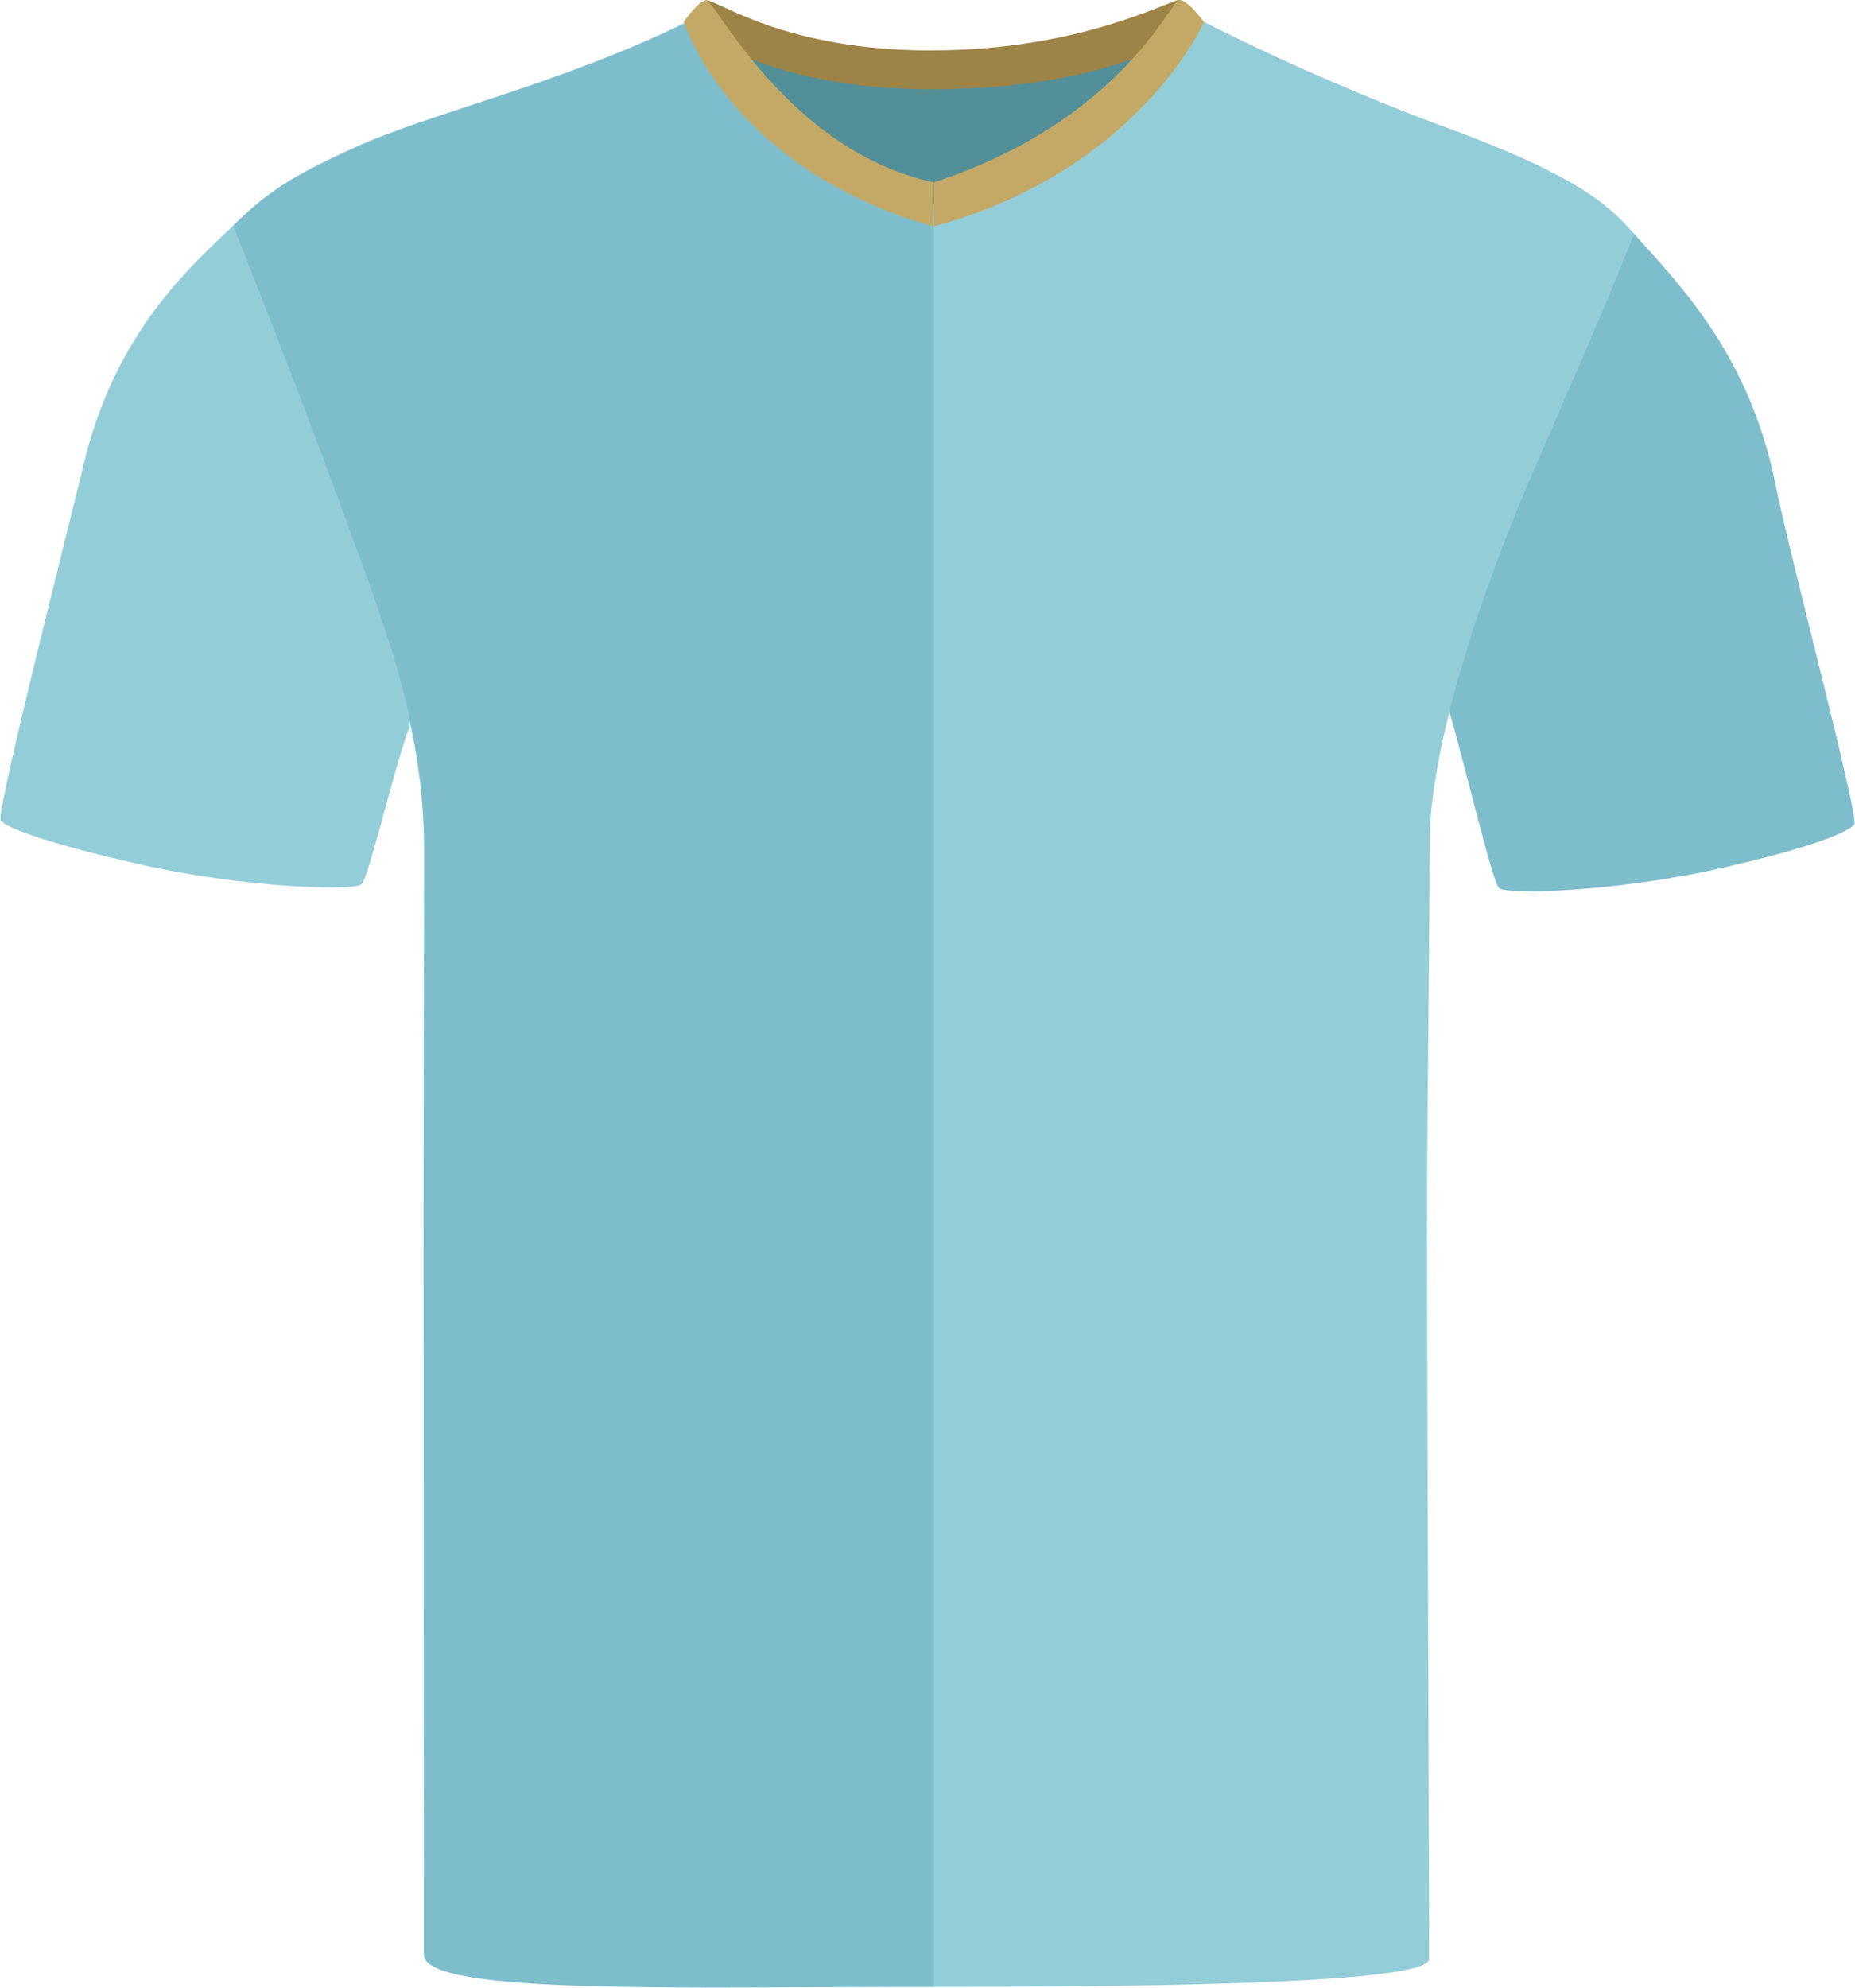
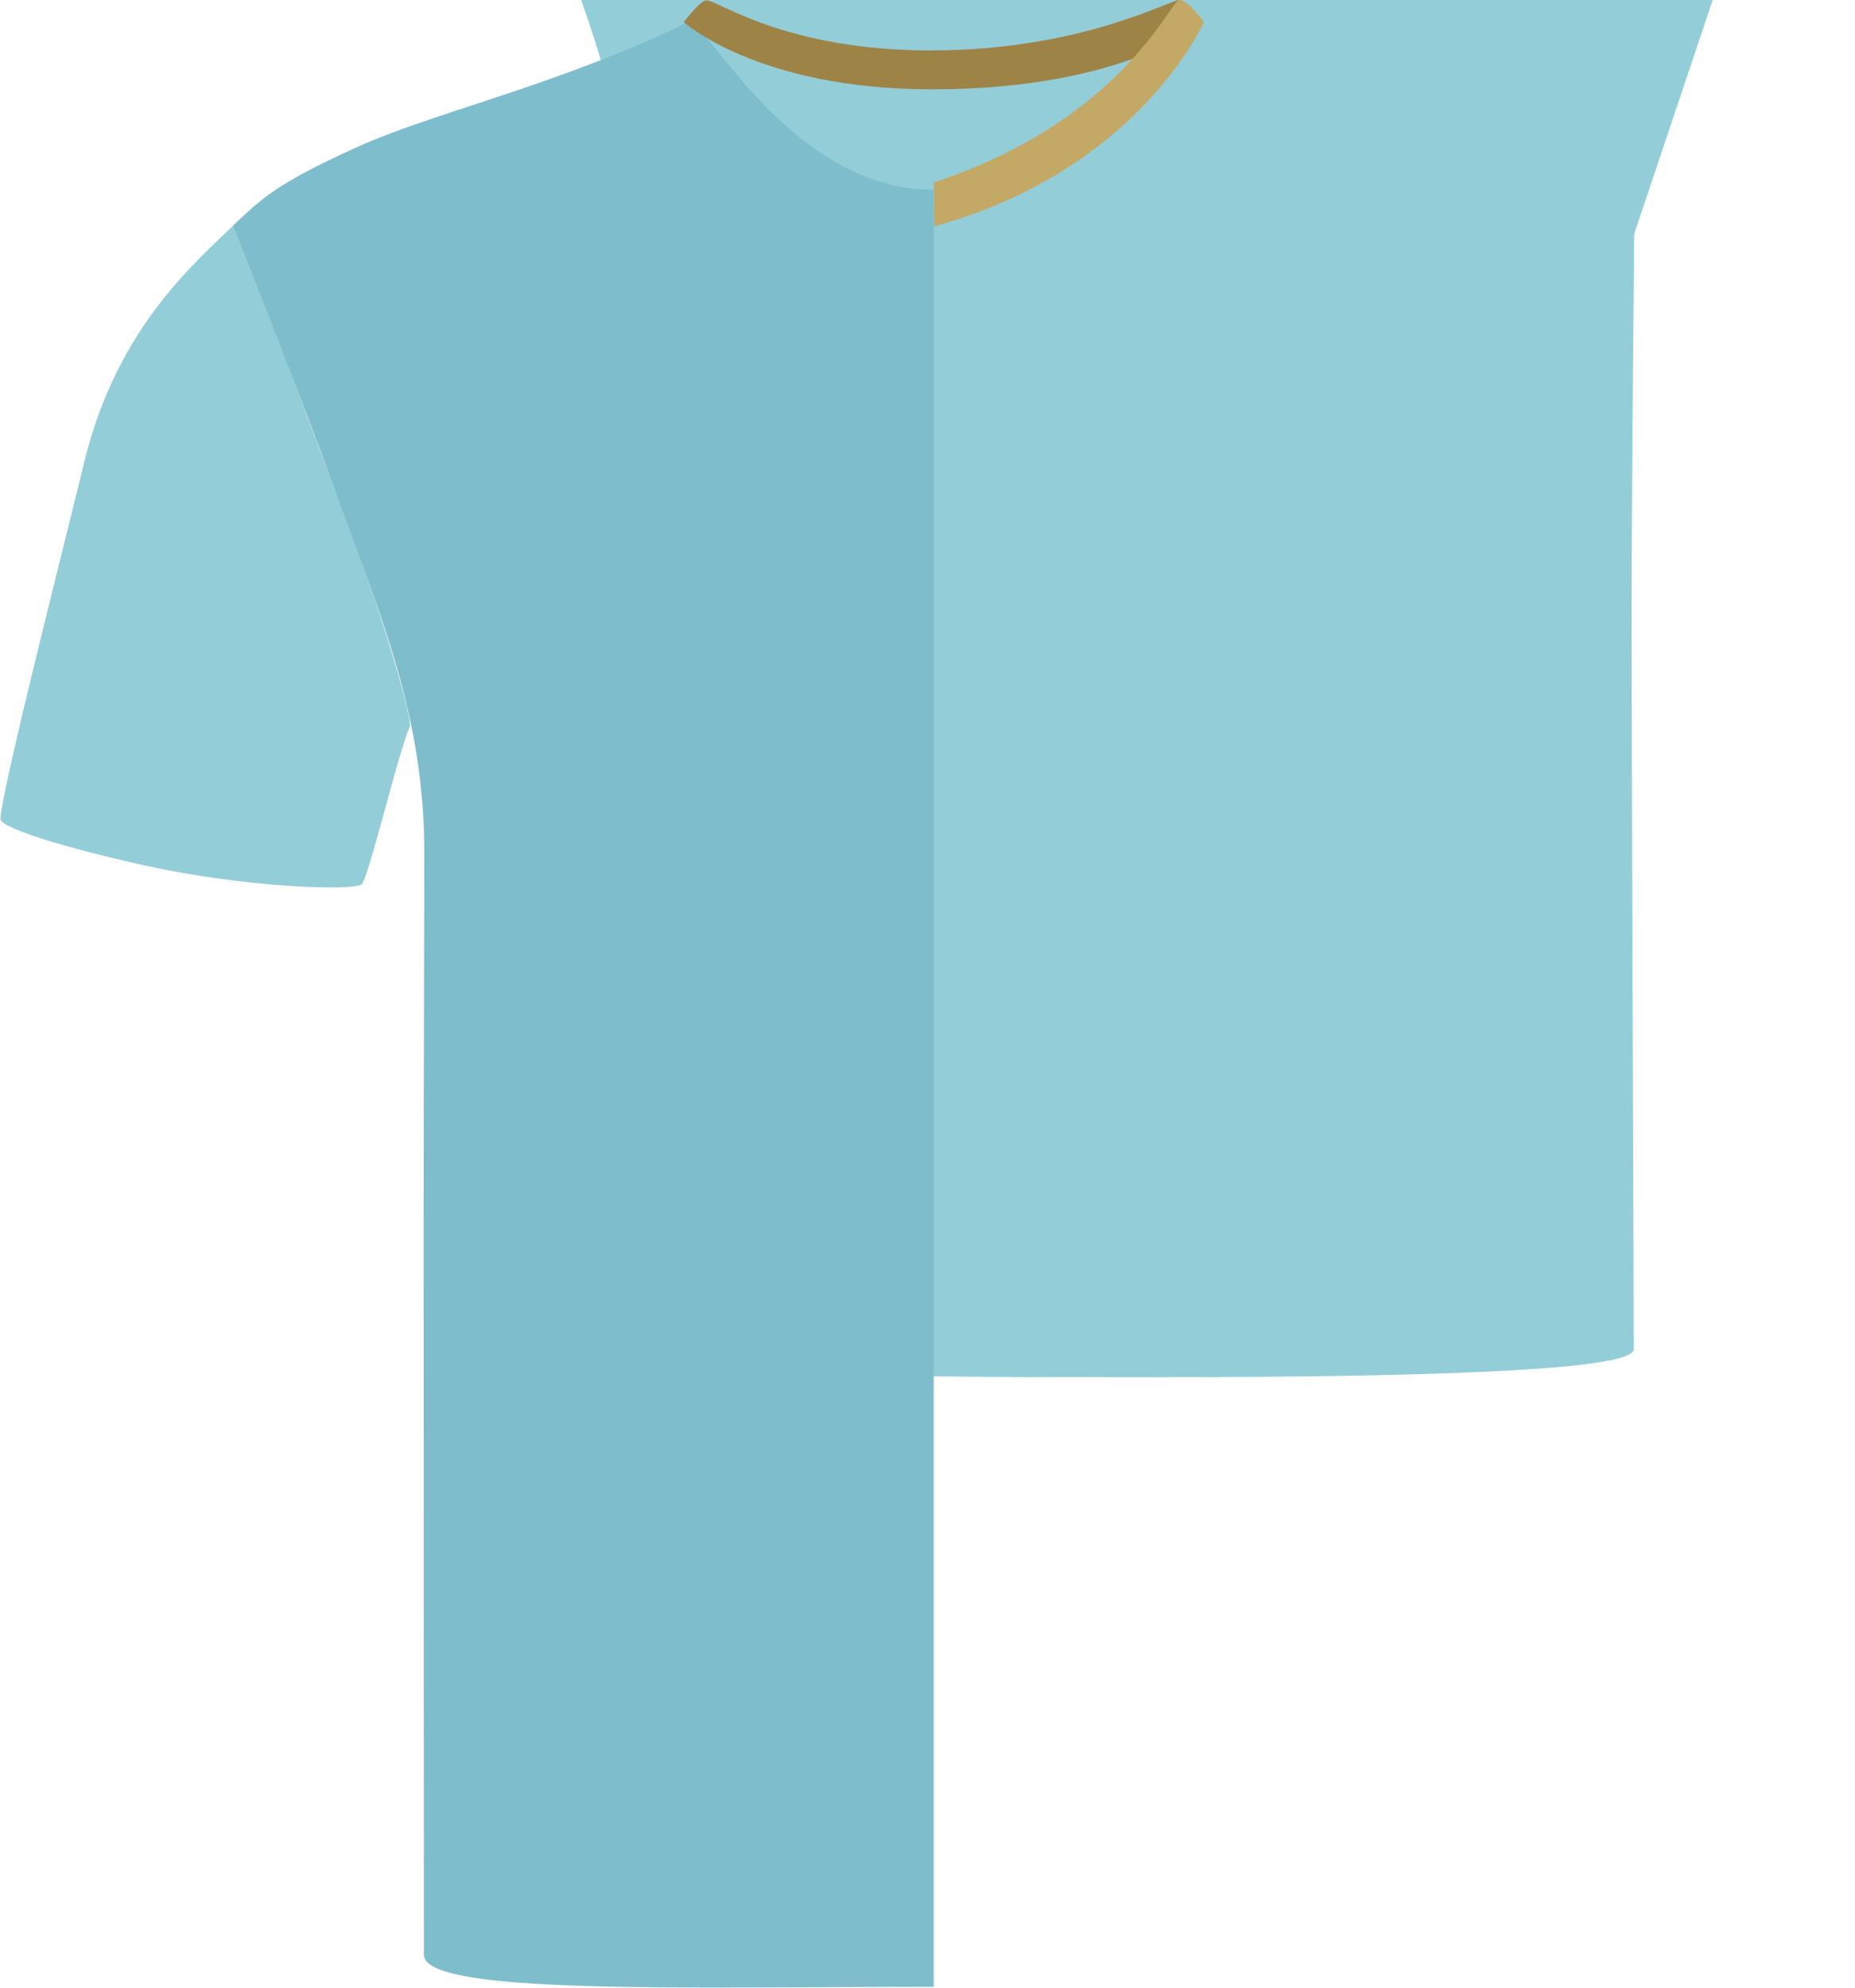
<svg xmlns="http://www.w3.org/2000/svg" id="uuid-a08aff21-aa1c-4580-980a-312cf5b0abcc" viewBox="0 0 200.69 214.94">
  <defs>
    <style>.uuid-6adbef9e-49c7-4178-b6c3-46617ba7714a{fill:none;}.uuid-dbd7eb5d-551a-4bf4-94a0-c4f64ec6bc9e{fill:#7ebdcc;}.uuid-30ba2501-794b-4533-8632-87d537cf7c60{fill:#9e8346;}.uuid-012df8a3-d492-491a-9307-3ccd82411692{fill:#c4a966;}.uuid-3a1ea27d-81a8-4889-8bca-2a700321b5c6{fill:#93cdd8;}.uuid-06d1174c-1156-4ce8-8da8-a61dd4396c08{fill:#538f99;}</style>
  </defs>
  <rect class="uuid-6adbef9e-49c7-4178-b6c3-46617ba7714a" x="72.52" y="-2.81" width="28.43" height="33.2" />
  <path class="uuid-3a1ea27d-81a8-4889-8bca-2a700321b5c6" d="m44.34,78.58c-.37.78-.94,2.68-1.59,4.93-.5,1.81-1.06,3.86-1.58,5.74-.9,3.25-1.7,6.03-2.03,6.36-.75.76-12.8.42-24.2-2.18-10.67-2.44-14.3-4-14.86-4.7-.16-.2.36-2.82,1.22-6.65.38-1.69.83-3.61,1.32-5.66,2.29-9.62,5.44-22.06,6.48-26.39,3.58-14.84,12.34-21.9,16.75-26.24,0,0,3.57,11.55,9.79,27.57,6.23,16.03,9,26.59,8.7,27.22Z" />
-   <path class="uuid-dbd7eb5d-551a-4bf4-94a0-c4f64ec6bc9e" d="m200.62,89.14c-.56.7-3.57,2.26-14.25,4.7h0c-11.4,2.61-23.45,2.95-24.2,2.19-.31-.31-1.11-3.06-2-6.41-.28-1.05-.57-2.17-.86-3.28-1.02-3.9-2.01-7.79-2.48-9.27-.21-.66,1.59-8.09,7.81-24.11,6.23-16.03,12-27.84,12-27.84,5.48,6.08,12.67,13.45,15.49,27.45.97,4.87,4.41,18.22,6.61,27.37.23.96.45,1.88.64,2.74.87,3.7,1.4,6.26,1.23,6.46Z" />
-   <path class="uuid-3a1ea27d-81a8-4889-8bca-2a700321b5c6" d="m176.8,25.3c-3.59,8.94-5.78,13.84-11.03,25.95-5.01,11.55-11.1,28.88-11.1,39.98s-.28,27.89-.28,41.96.23,72.35.23,78.65c0,2.23-21.21,2.82-39.91,2.97-4.88.04-9.58.05-13.7.05-2.6,0-5.46,0-8.47-.01-20-.02-46.61-.38-46.61-3.94,0-6.88-.11-60.78-.11-77.37s.07-26.25.07-41.46c0-14.33-4.76-25.01-9.54-38.08-4.77-13.07-10.8-29.33-10.8-29.33,2.75-3.29,4.46-4.94,12.76-8.71s22.2-6.84,35.83-13.52c1.36-.61,7.68,10.92,18.36,15.47,2.61,1.11,5.48,1.81,8.6,1.81,2.22,0,4.33-.32,6.33-.88,10.25-2.84,17.6-11.82,21.04-15.12.95-.92,1.6-1.42,1.93-1.28,5.27,2.66,10.64,5.14,16.09,7.41,3.81,1.61,7.66,3.11,11.55,4.52,12.56,4.78,15.95,7.7,18.76,10.93Z" />
+   <path class="uuid-3a1ea27d-81a8-4889-8bca-2a700321b5c6" d="m176.8,25.3s-.28,27.89-.28,41.96.23,72.35.23,78.65c0,2.23-21.21,2.82-39.91,2.97-4.88.04-9.58.05-13.7.05-2.6,0-5.46,0-8.47-.01-20-.02-46.61-.38-46.61-3.94,0-6.88-.11-60.78-.11-77.37s.07-26.25.07-41.46c0-14.33-4.76-25.01-9.54-38.08-4.77-13.07-10.8-29.33-10.8-29.33,2.75-3.29,4.46-4.94,12.76-8.71s22.2-6.84,35.83-13.52c1.36-.61,7.68,10.92,18.36,15.47,2.61,1.11,5.48,1.81,8.6,1.81,2.22,0,4.33-.32,6.33-.88,10.25-2.84,17.6-11.82,21.04-15.12.95-.92,1.6-1.42,1.93-1.28,5.27,2.66,10.64,5.14,16.09,7.41,3.81,1.61,7.66,3.11,11.55,4.52,12.56,4.78,15.95,7.7,18.76,10.93Z" />
  <path class="uuid-dbd7eb5d-551a-4bf4-94a0-c4f64ec6bc9e" d="m101.02,20.52v194.33c-26.65,0-55.16.93-55.16-3.47,0-4.9-.03-61.25-.03-77.85s.07-27.13.07-41.46-4.53-25.02-9.3-38.1c-4.78-13.07-11.37-29.57-11.37-29.57,3.21-3.11,5.03-4.69,13.33-8.46,4.76-2.17,11.38-4.11,18.74-6.63,5.44-1.87,11.28-4.06,17.08-6.89.21-.1.52.08.95.47,3.04,2.77,11.72,17.63,25.69,17.63Z" />
  <g id="uuid-eec4af2a-5d69-4ef1-a71d-9ac292d8fc08">
-     <path class="uuid-06d1174c-1156-4ce8-8da8-a61dd4396c08" d="m79.36,5.26c.63-1.59,11.02,2.68,20.55,2.68s23.16-3.72,24.69-2.15-8.73,16.25-23.53,16.25-22.8-14.01-21.71-16.78" />
-   </g>
+     </g>
  <g id="uuid-e838328a-2894-497e-a9da-3c52263b4f9c">
    <path class="uuid-30ba2501-794b-4533-8632-87d537cf7c60" d="m100.82,5.45C116.87,5.45,126.58,0,127.57,0c.78.04,2.67,2.39,2.67,2.39,0,0-8.28,7.27-29.43,7.27-18.83,0-26.83-7.27-26.83-7.27,0,0,1.77-2.35,2.45-2.35,1.32,0,8.42,5.42,24.38,5.42" />
  </g>
  <g id="uuid-14ba8031-a0a5-4a0a-84b9-5f9feb02aabf">
-     <path class="uuid-012df8a3-d492-491a-9307-3ccd82411692" d="m76.44.03c.88,0,8.98,16.38,24.58,19.68l-.07,4.78c-22.05-6.29-26.97-22.11-26.97-22.11,0,0,1.57-2.35,2.46-2.35" />
-   </g>
+     </g>
  <g id="uuid-83bdc241-13d4-426c-bfd1-54e3e0163336">
    <path class="uuid-012df8a3-d492-491a-9307-3ccd82411692" d="m127.58,0c1.01,0,2.67,2.39,2.67,2.39,0,0-7.05,16.04-29.18,22.08-.04.01-.04-4.75-.04-4.75C121.36,13.06,126.67,0,127.58,0" />
  </g>
</svg>